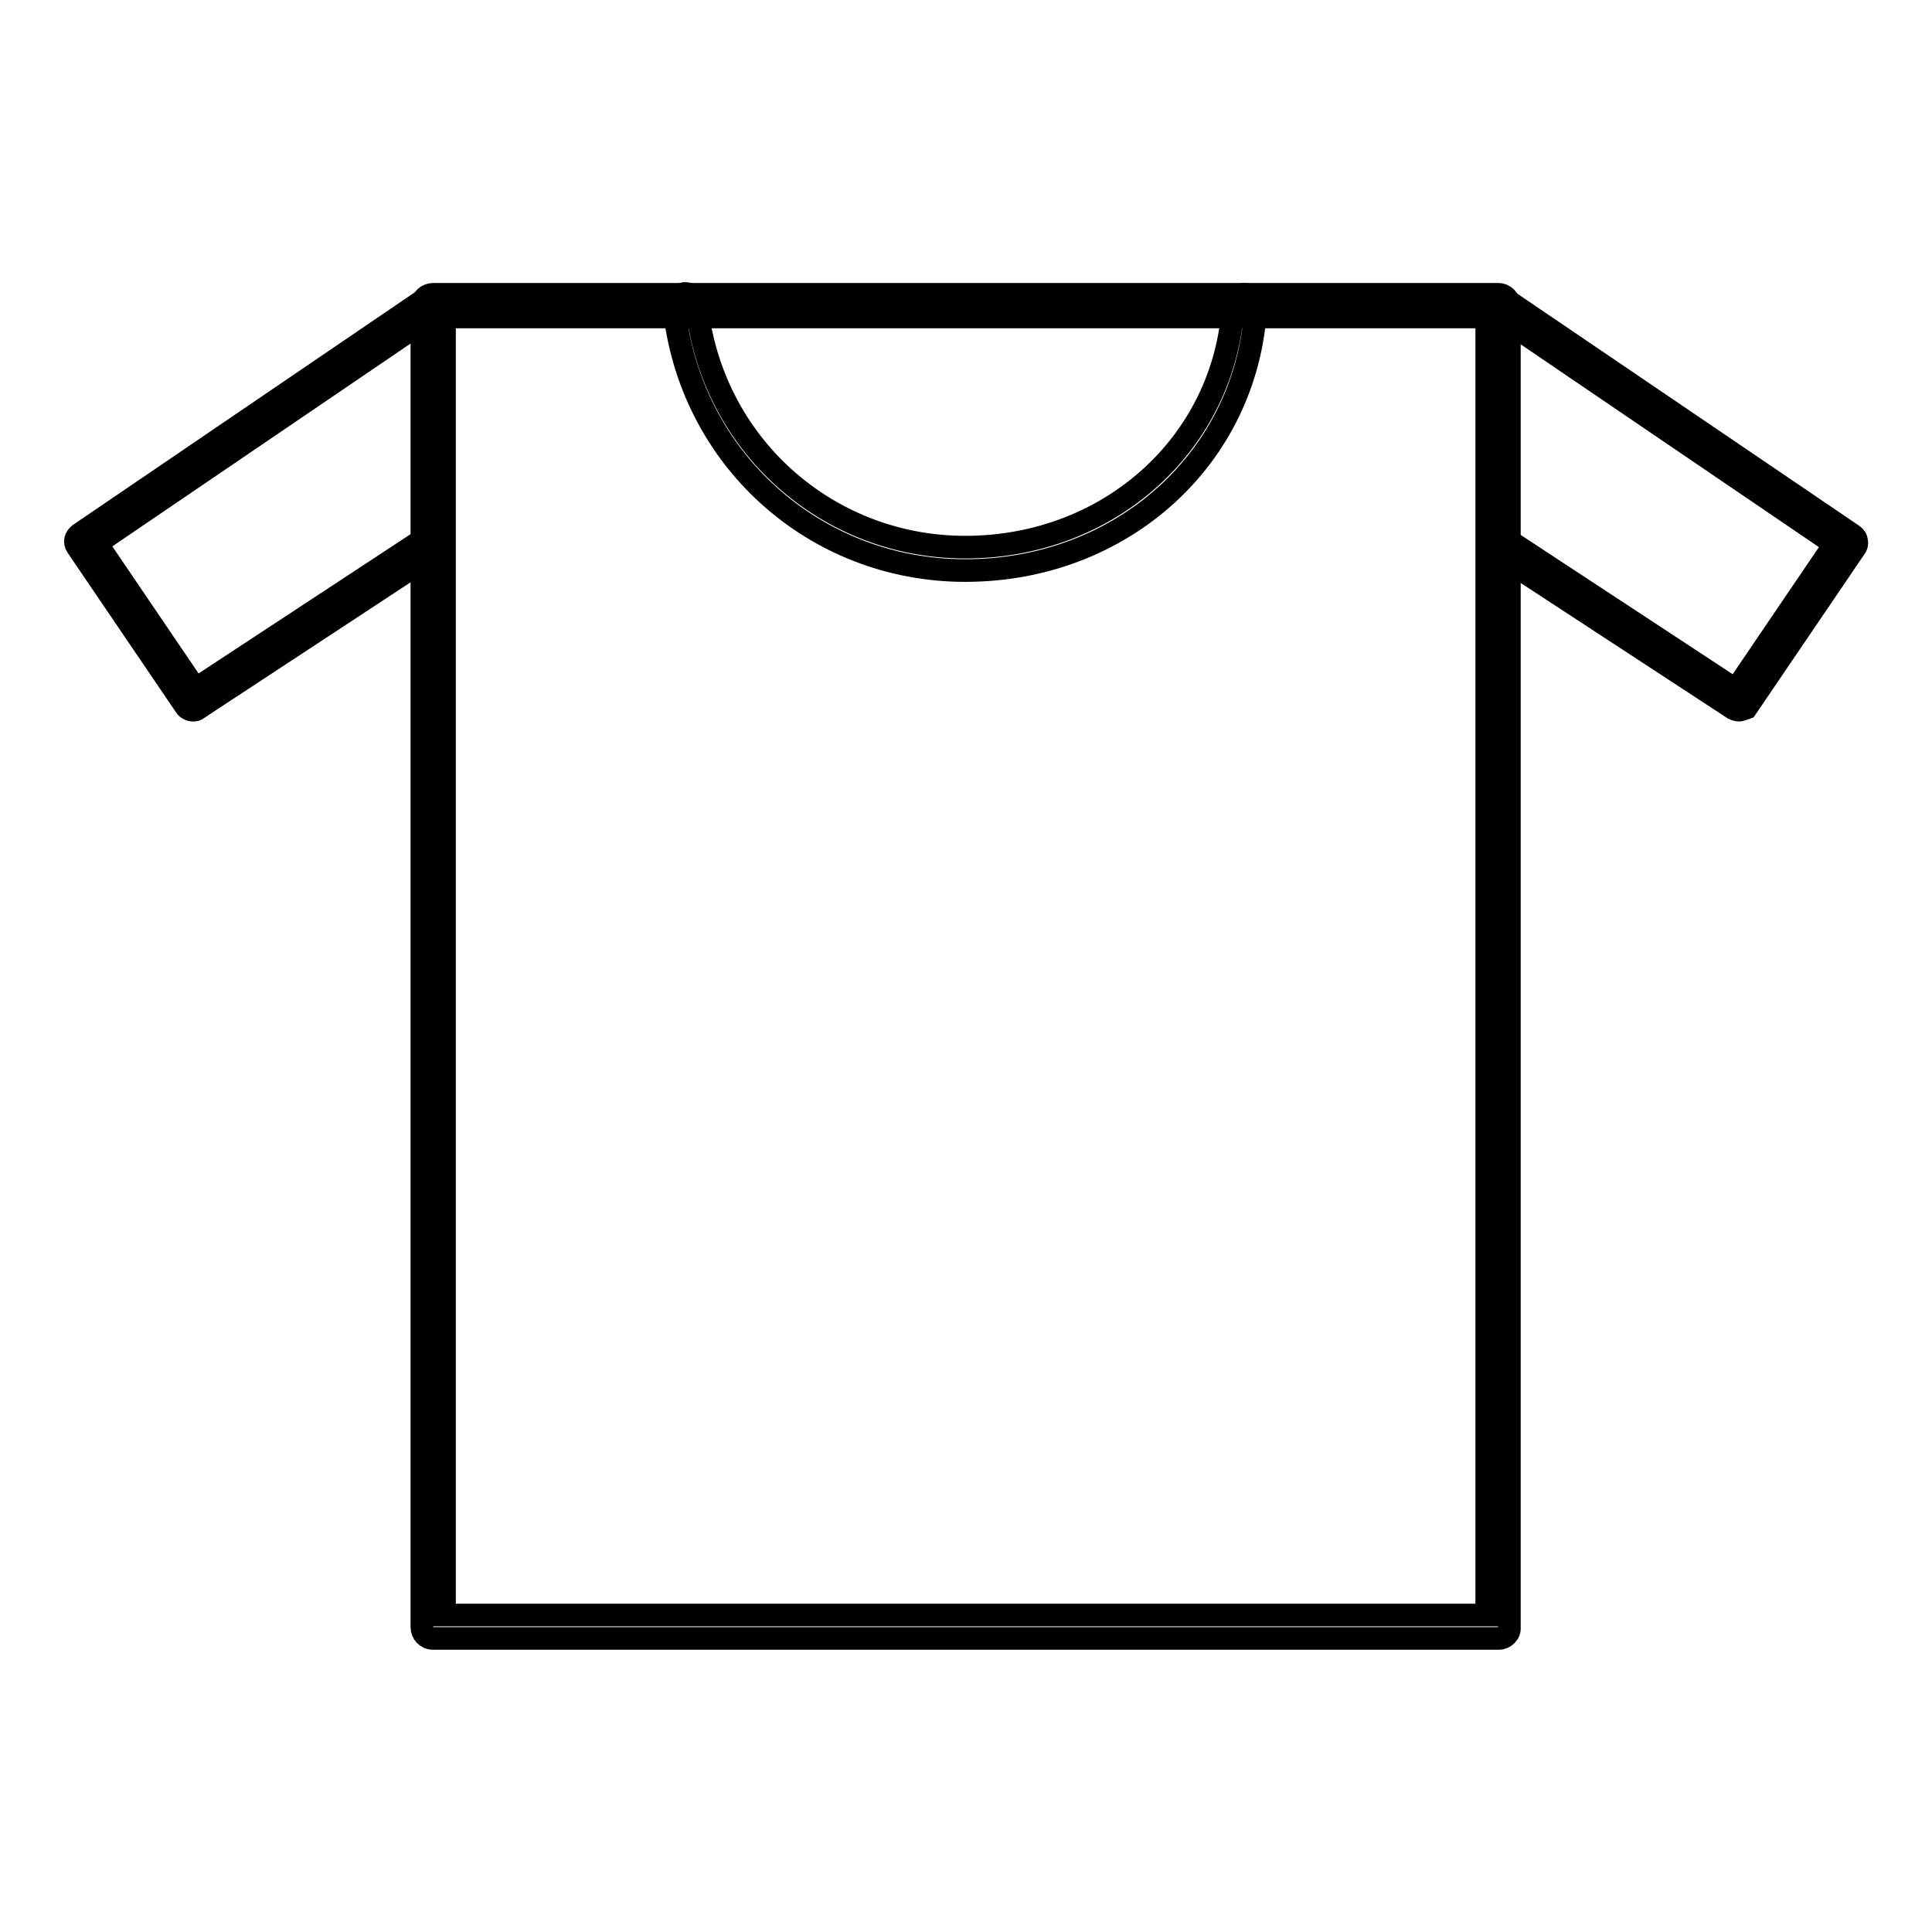
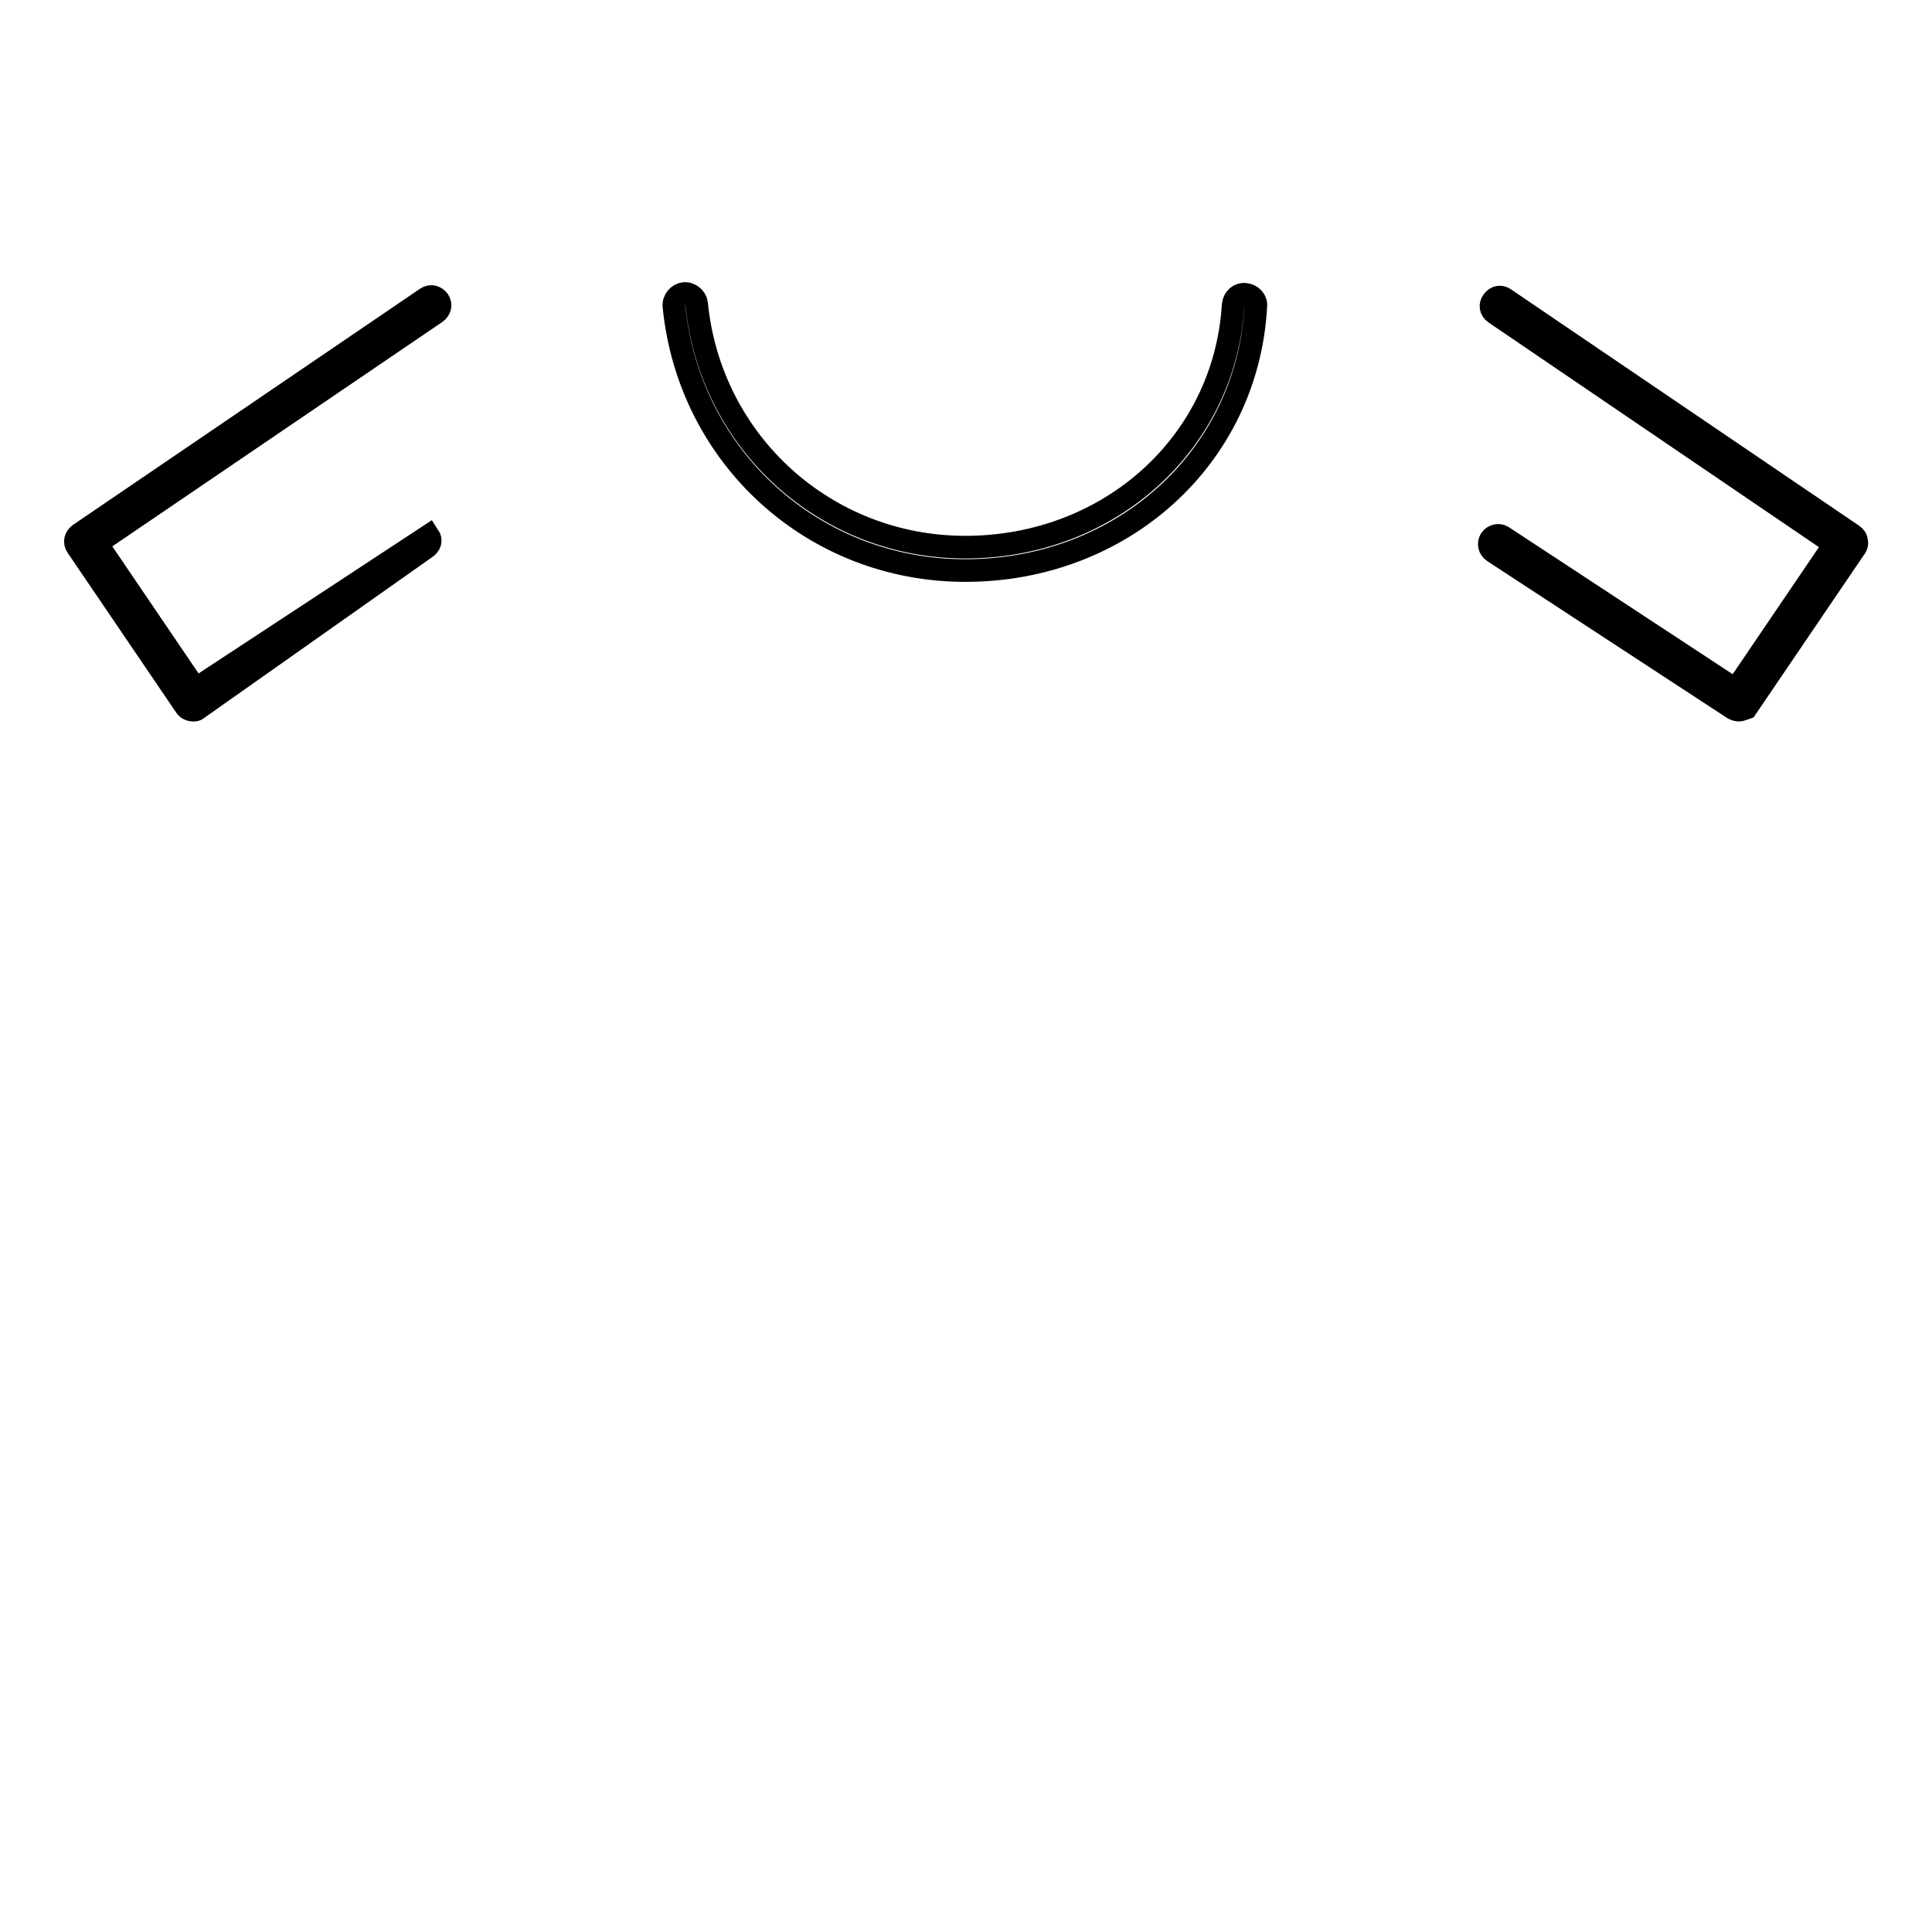
<svg xmlns="http://www.w3.org/2000/svg" version="1.1" x="0px" y="0px" viewBox="0 0 256 256" enable-background="new 0 0 256 256" xml:space="preserve">
  <g>
-     <path stroke-width="3" fill-opacity="0" stroke="#000000" d="M198.6,217.1H57.4c-0.9,0-1.5-0.7-1.5-1.5V40.5c0-0.9,0.7-1.5,1.5-1.5h141.1c0.9,0,1.5,0.7,1.5,1.5v175.1 C200.1,216.4,199.4,217.1,198.6,217.1z M58.9,214H197V42H58.9V214z" />
-     <path stroke-width="3" fill-opacity="0" stroke="#000000" d="M127.9,75.6c-20.1,0-36.6-15-38.6-35c-0.1-0.9,0.6-1.6,1.3-1.7c0.9-0.1,1.6,0.6,1.7,1.3 c1.8,18.4,17.1,32.3,35.6,32.3c19.1,0,34.4-13.8,35.5-32.1c0.1-0.9,0.8-1.5,1.6-1.4c0.9,0.1,1.5,0.8,1.4,1.6 C165.3,60.6,148.7,75.6,127.9,75.6z M25.6,94.1c-0.4,0-0.8-0.2-1-0.5L10.2,72.4c-0.4-0.6-0.2-1.2,0.3-1.6l46-31.3 c0.6-0.4,1.2-0.2,1.6,0.3c0.4,0.6,0.2,1.2-0.3,1.6l-45,30.6l13.1,19.3l30.9-20.3c0.6-0.4,1.2-0.2,1.6,0.4c0.4,0.6,0.2,1.2-0.4,1.6 L26.2,93.9C26,94.1,25.8,94.1,25.6,94.1z M230.4,94.1c-0.2,0-0.5-0.1-0.7-0.2l-31.8-20.8c-0.6-0.4-0.7-1.1-0.4-1.6 c0.4-0.6,1.1-0.7,1.6-0.4L230,91.4l13.1-19.3l-45-30.6c-0.6-0.4-0.7-1.1-0.3-1.6c0.4-0.6,1.1-0.7,1.6-0.3l46.1,31.3 c0.3,0.2,0.5,0.5,0.5,0.8c0.1,0.3,0,0.7-0.2,0.9l-14.4,21.2C231.1,93.9,230.7,94.1,230.4,94.1L230.4,94.1z" />
+     <path stroke-width="3" fill-opacity="0" stroke="#000000" d="M127.9,75.6c-20.1,0-36.6-15-38.6-35c-0.1-0.9,0.6-1.6,1.3-1.7c0.9-0.1,1.6,0.6,1.7,1.3 c1.8,18.4,17.1,32.3,35.6,32.3c19.1,0,34.4-13.8,35.5-32.1c0.1-0.9,0.8-1.5,1.6-1.4c0.9,0.1,1.5,0.8,1.4,1.6 C165.3,60.6,148.7,75.6,127.9,75.6z M25.6,94.1c-0.4,0-0.8-0.2-1-0.5L10.2,72.4c-0.4-0.6-0.2-1.2,0.3-1.6l46-31.3 c0.6-0.4,1.2-0.2,1.6,0.3c0.4,0.6,0.2,1.2-0.3,1.6l-45,30.6l13.1,19.3l30.9-20.3c0.4,0.6,0.2,1.2-0.4,1.6 L26.2,93.9C26,94.1,25.8,94.1,25.6,94.1z M230.4,94.1c-0.2,0-0.5-0.1-0.7-0.2l-31.8-20.8c-0.6-0.4-0.7-1.1-0.4-1.6 c0.4-0.6,1.1-0.7,1.6-0.4L230,91.4l13.1-19.3l-45-30.6c-0.6-0.4-0.7-1.1-0.3-1.6c0.4-0.6,1.1-0.7,1.6-0.3l46.1,31.3 c0.3,0.2,0.5,0.5,0.5,0.8c0.1,0.3,0,0.7-0.2,0.9l-14.4,21.2C231.1,93.9,230.7,94.1,230.4,94.1L230.4,94.1z" />
  </g>
</svg>